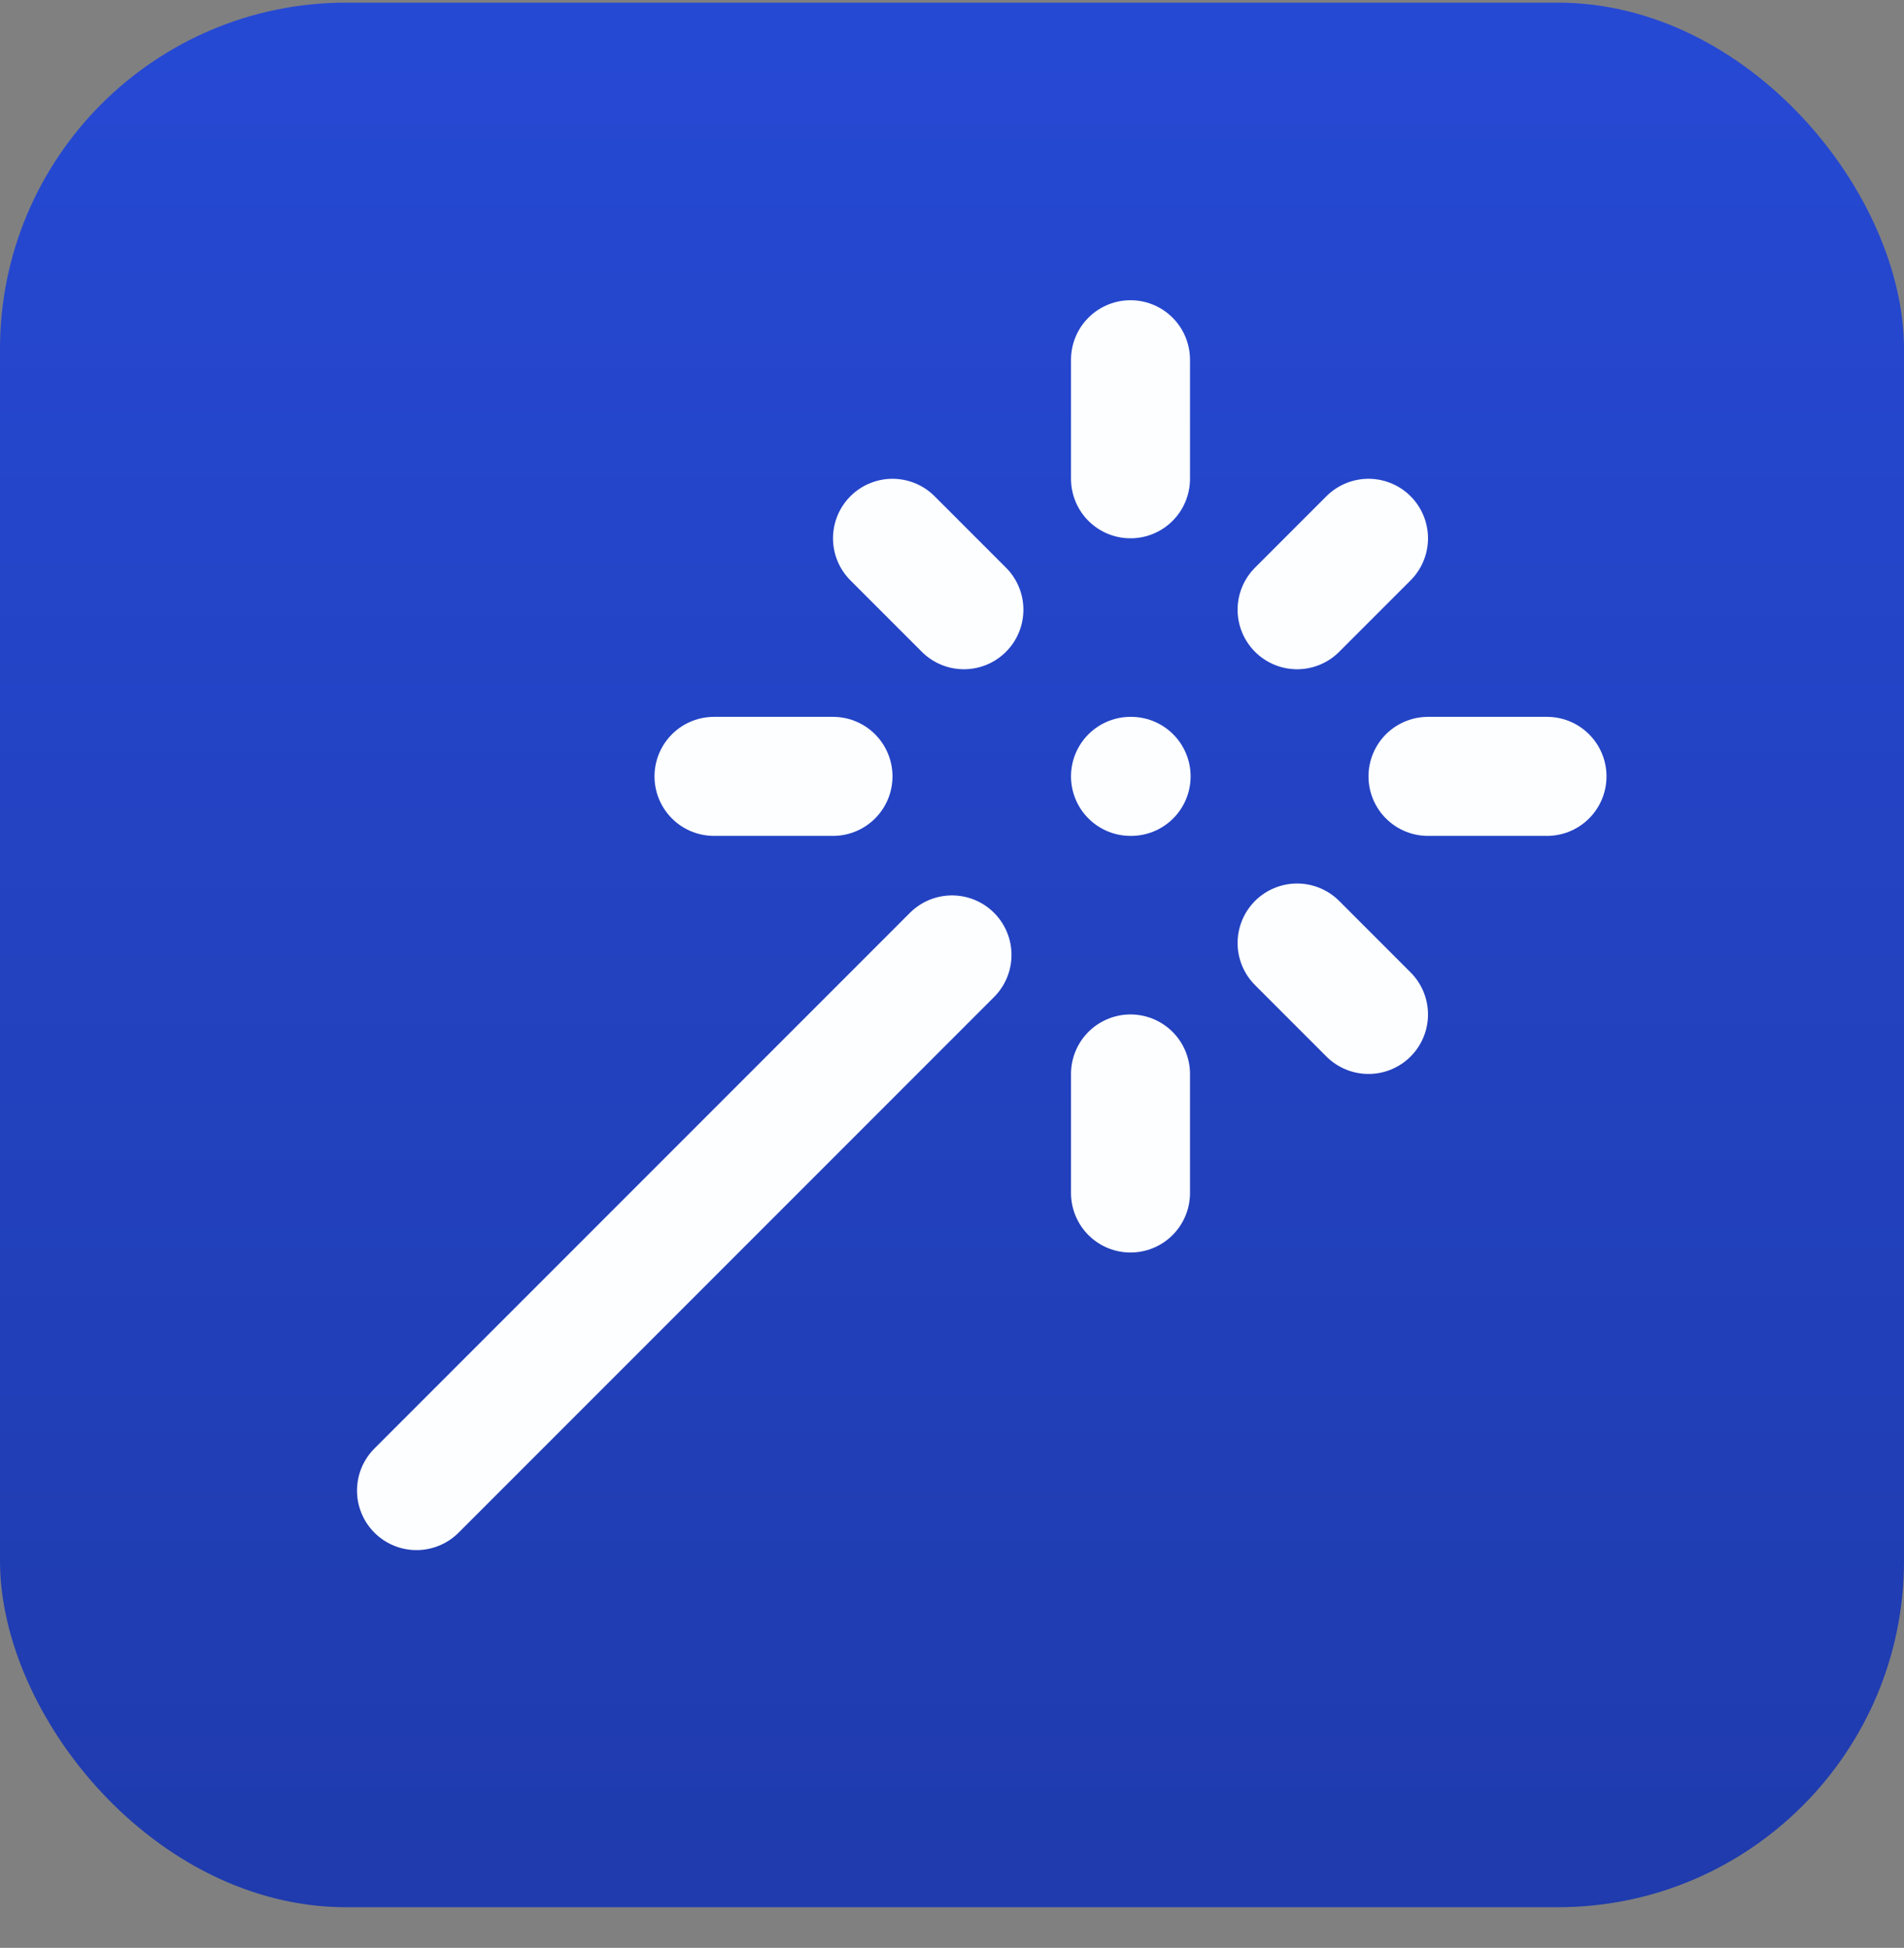
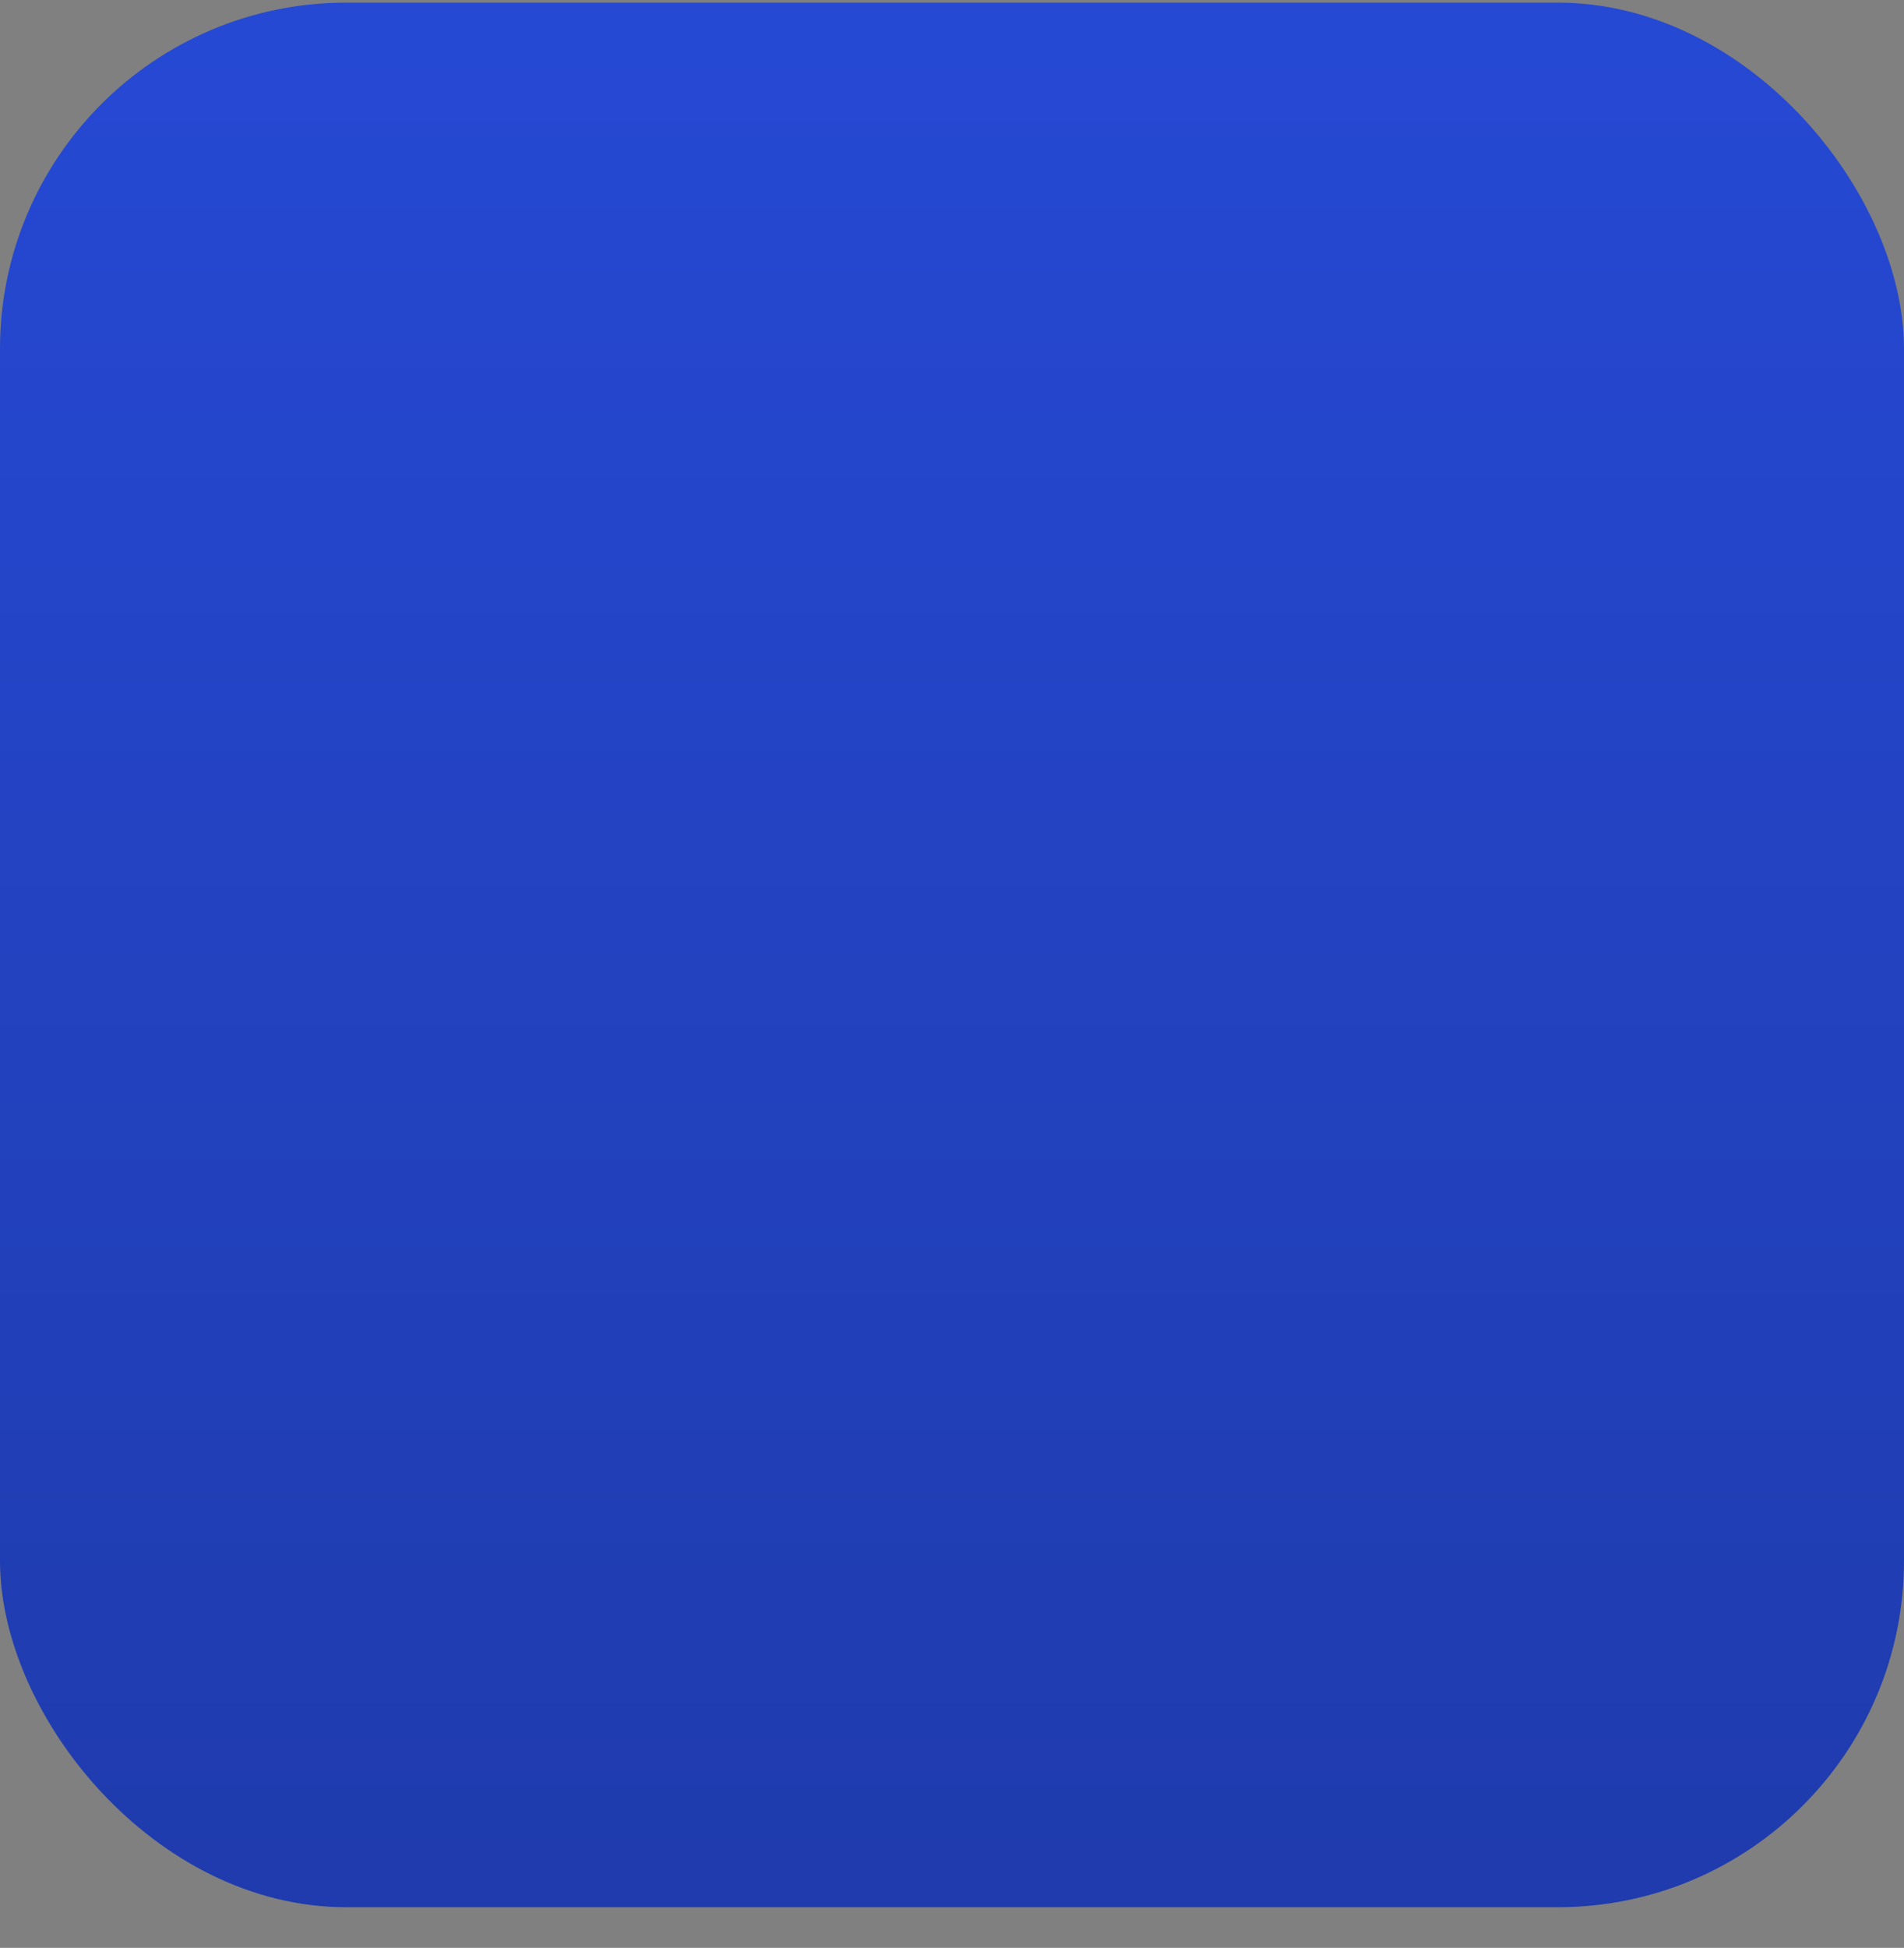
<svg xmlns="http://www.w3.org/2000/svg" width="44" height="45" viewBox="0 0 44 45" fill="none">
  <rect x="0" y="0" width="44" height="45" fill="#808080" stroke="none" />
  <rect y="0.061" width="44" height="44" rx="8" fill="url(#paint0_linear_16626_1685)" />
-   <path d="M26.125 11.061V8.311M26.125 27.561V24.811M16.5 17.936H19.25M33 17.936H35.75M29.975 21.786L31.625 23.436M26.125 17.936H26.139M29.975 14.086L31.625 12.436M9.625 34.436L22 22.061M22.275 14.086L20.625 12.436" stroke="#FCFEFF" stroke-width="2.75" stroke-linecap="round" stroke-linejoin="round" />
  <defs>
    <linearGradient id="paint0_linear_16626_1685" x1="22" y1="0.061" x2="22" y2="44.061" gradientUnits="userSpaceOnUse">
      <stop stop-color="#2649D4" />
      <stop offset="1" stop-color="#1F3BAD" />
    </linearGradient>
  </defs>
</svg>